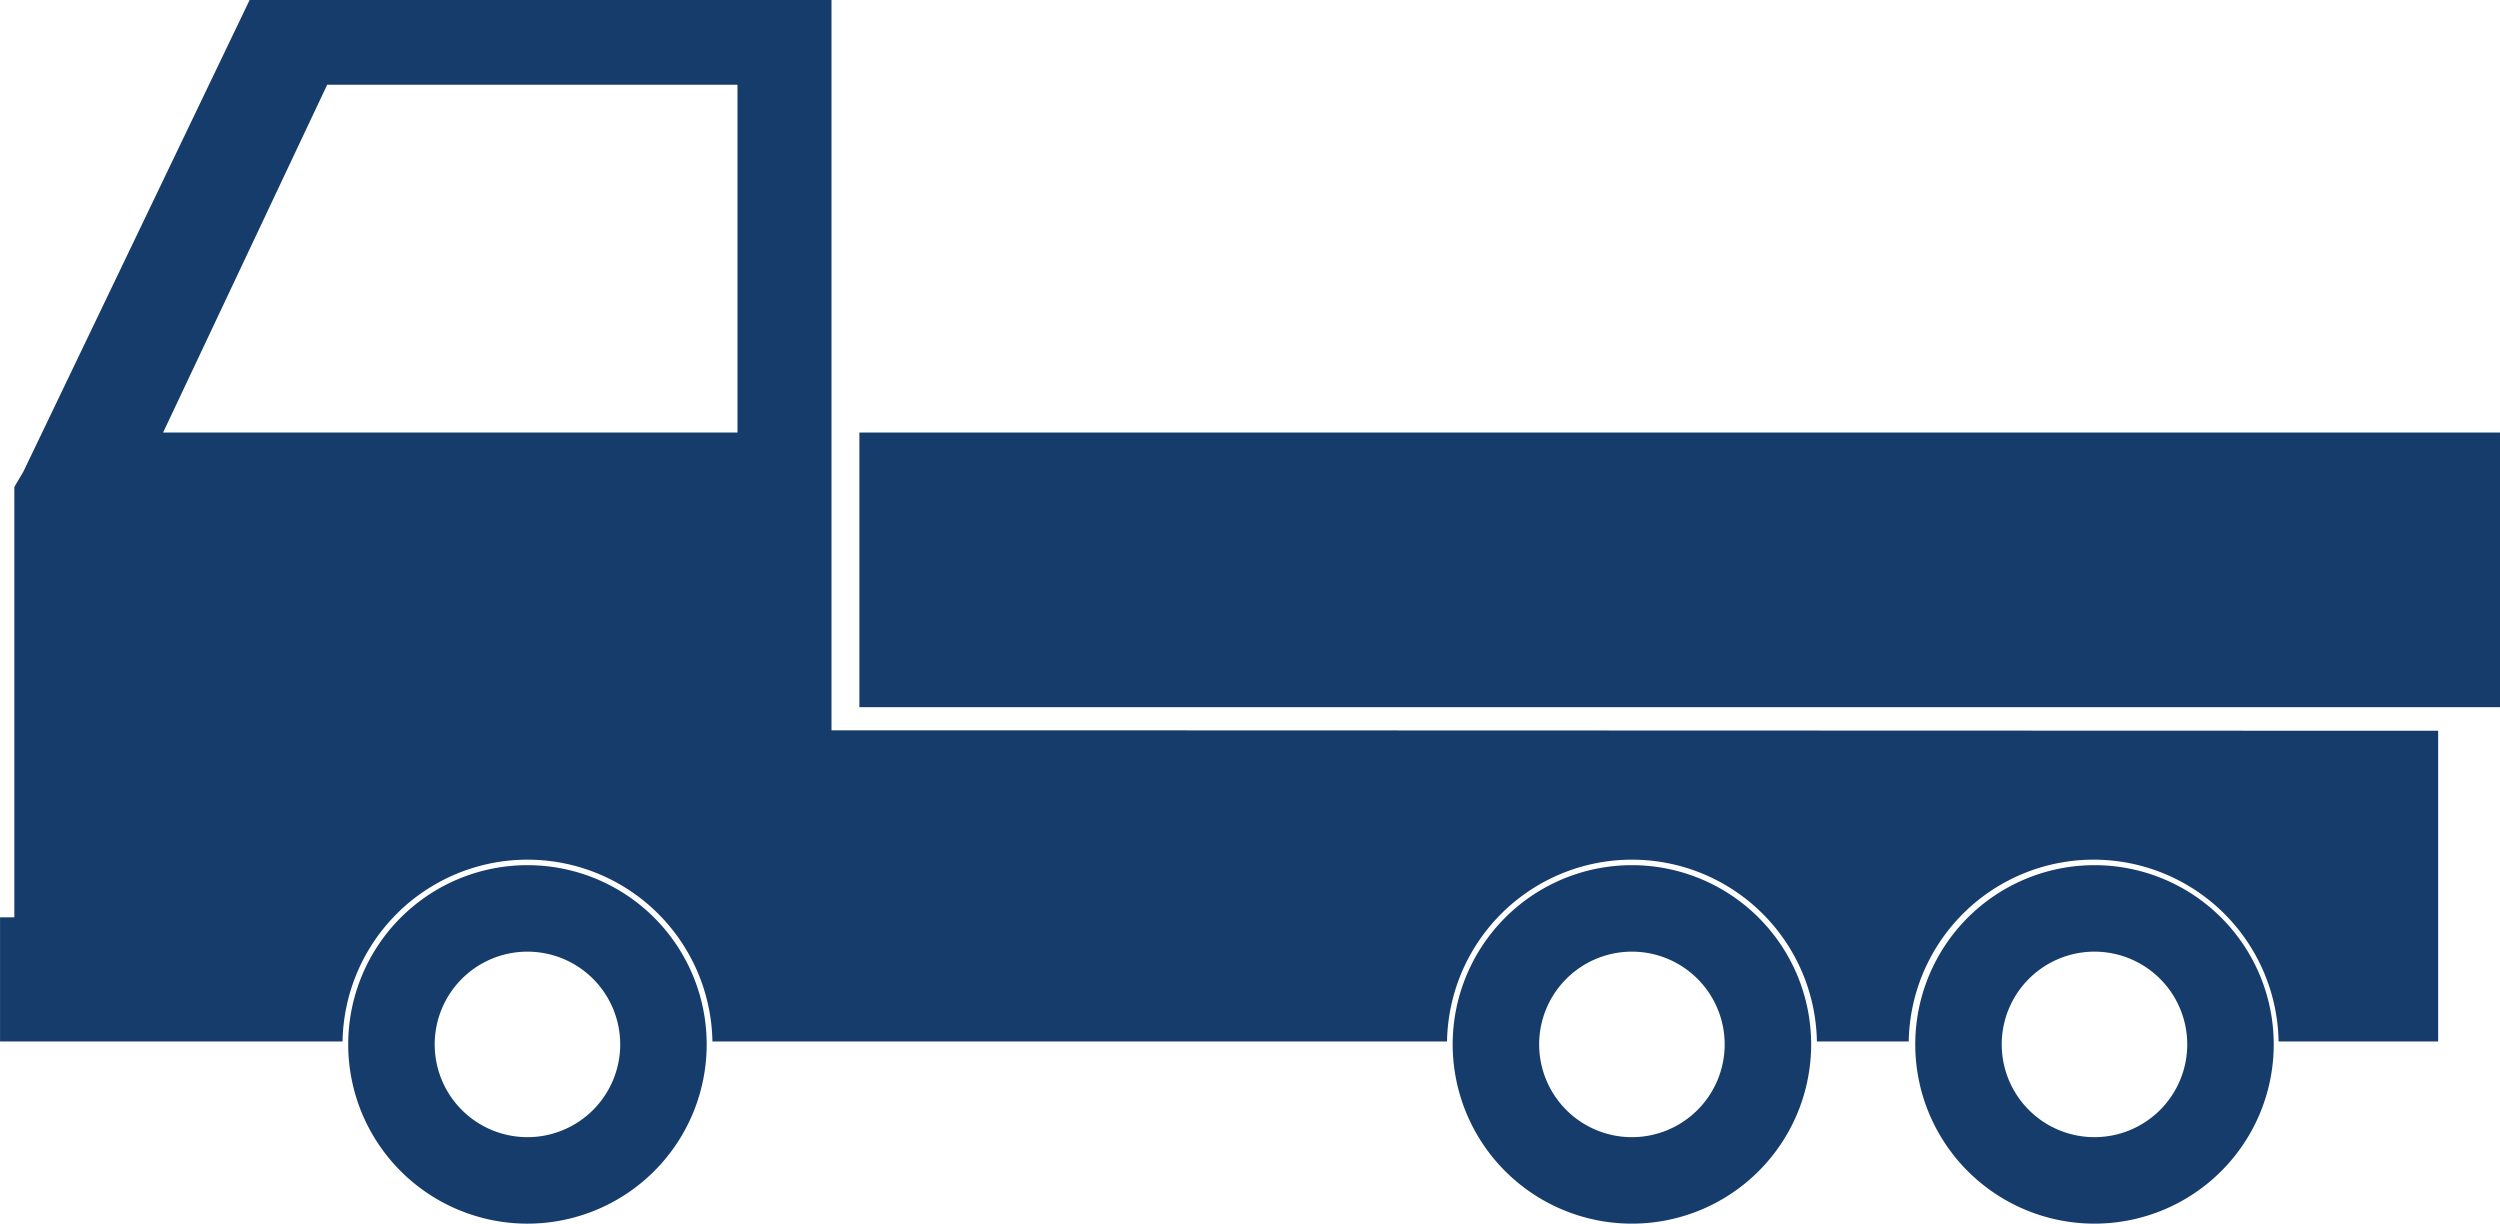
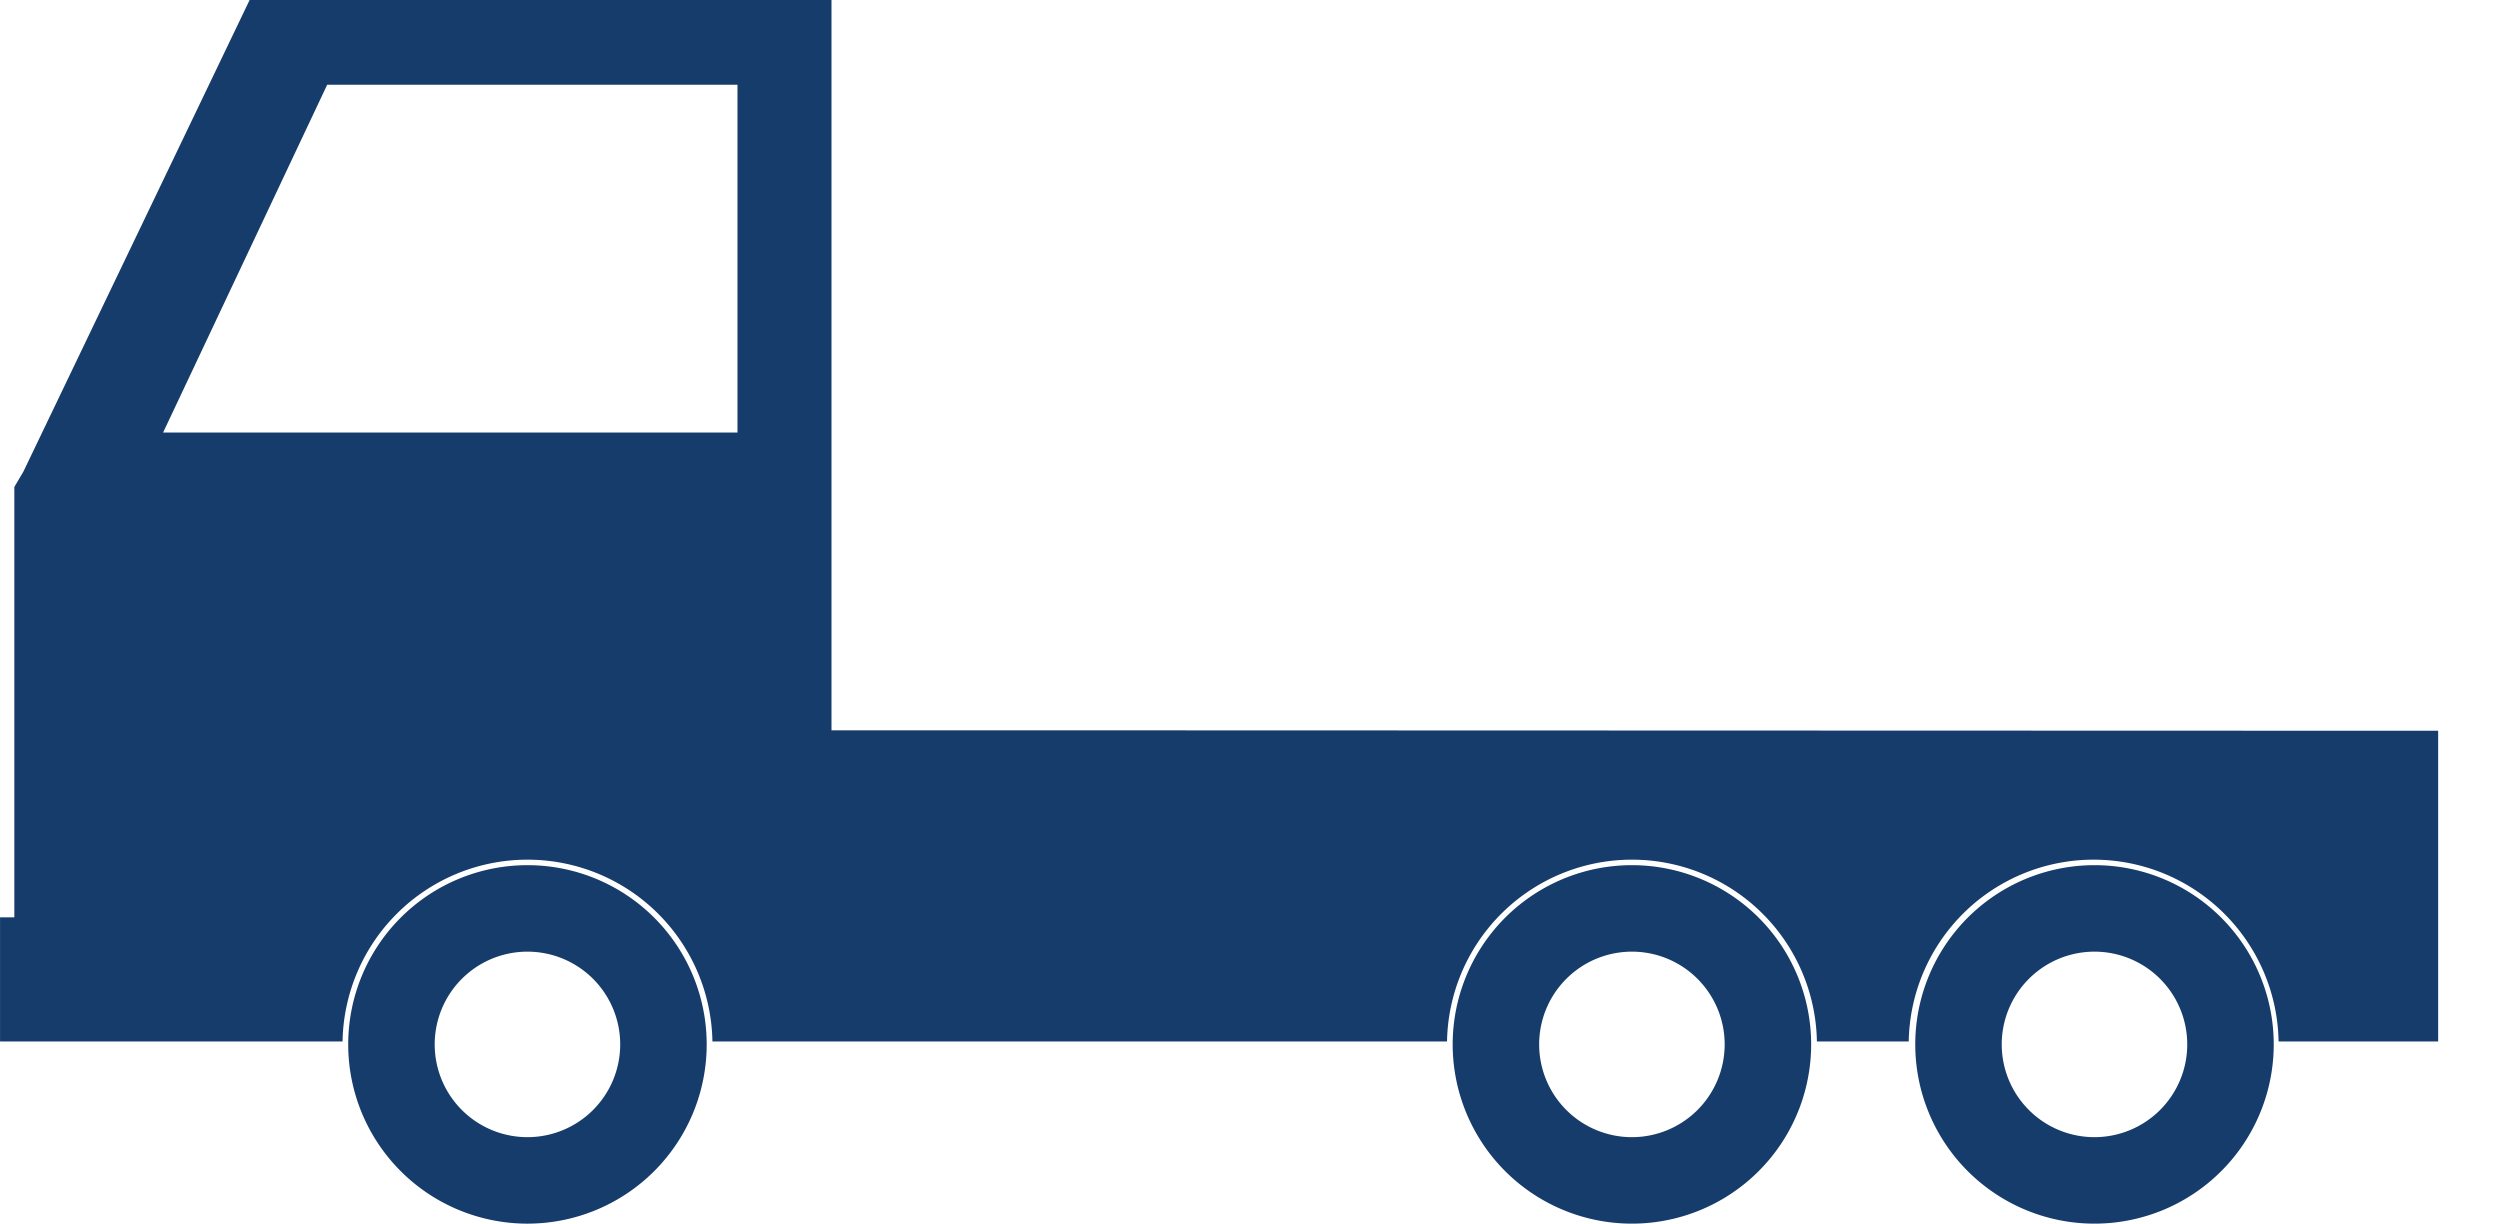
<svg xmlns="http://www.w3.org/2000/svg" width="227.452" height="111.327" viewBox="0 0 227.452 111.327">
  <g transform="translate(-8809.103 -11802.569)">
-     <path d="M8857.09,11906.3a8.714,8.714,0,0,0,8.715-8.715c0-.091-.011-.18-.013-.27h-17.4c0,.09-.014.179-.014.27A8.714,8.714,0,0,0,8857.09,11906.3Z" fill="none" />
    <path d="M8957.577,11906.3a8.714,8.714,0,0,0,8.714-8.715c0-.091-.011-.18-.013-.27h-17.4c0,.09-.013.179-.013.27A8.713,8.713,0,0,0,8957.577,11906.3Z" fill="none" />
    <path d="M8823.943,11841.922H8876.2v-31.646h-37.328Z" fill="none" />
    <path d="M8900.3,11869.013h-15.546v-66.443h-52.94l-20.587,42.915-.82,1.386v39.158h-1.3v11.291h31.162a16.828,16.828,0,0,1,33.651,0h66.835a16.828,16.828,0,0,1,33.651,0h8.354a16.828,16.828,0,0,1,33.651,0h14.518v-28.266Zm-24.1-27.091h-52.259l14.931-31.646H8876.2Z" fill="#153c6a" />
    <path d="M8857.09,11881.283a16.307,16.307,0,1,0,16.308,16.306A16.306,16.306,0,0,0,8857.09,11881.283Zm0,24.746a8.439,8.439,0,1,1,8.44-8.44A8.439,8.439,0,0,1,8857.09,11906.029Z" fill="#153c6a" />
    <path d="M8957.576,11881.283a16.307,16.307,0,1,0,16.307,16.306A16.307,16.307,0,0,0,8957.576,11881.283Zm0,24.746a8.439,8.439,0,1,1,8.439-8.44A8.44,8.44,0,0,1,8957.576,11906.029Z" fill="#153c6a" />
    <path d="M8999.662,11881.283a16.307,16.307,0,1,0,16.307,16.306A16.306,16.306,0,0,0,8999.662,11881.283Zm0,24.746a8.439,8.439,0,1,1,8.438-8.44A8.44,8.44,0,0,1,8999.662,11906.029Z" fill="#153c6a" />
-     <rect width="149.264" height="24.986" transform="translate(8887.29 11841.922)" fill="#153c6a" />
  </g>
</svg>